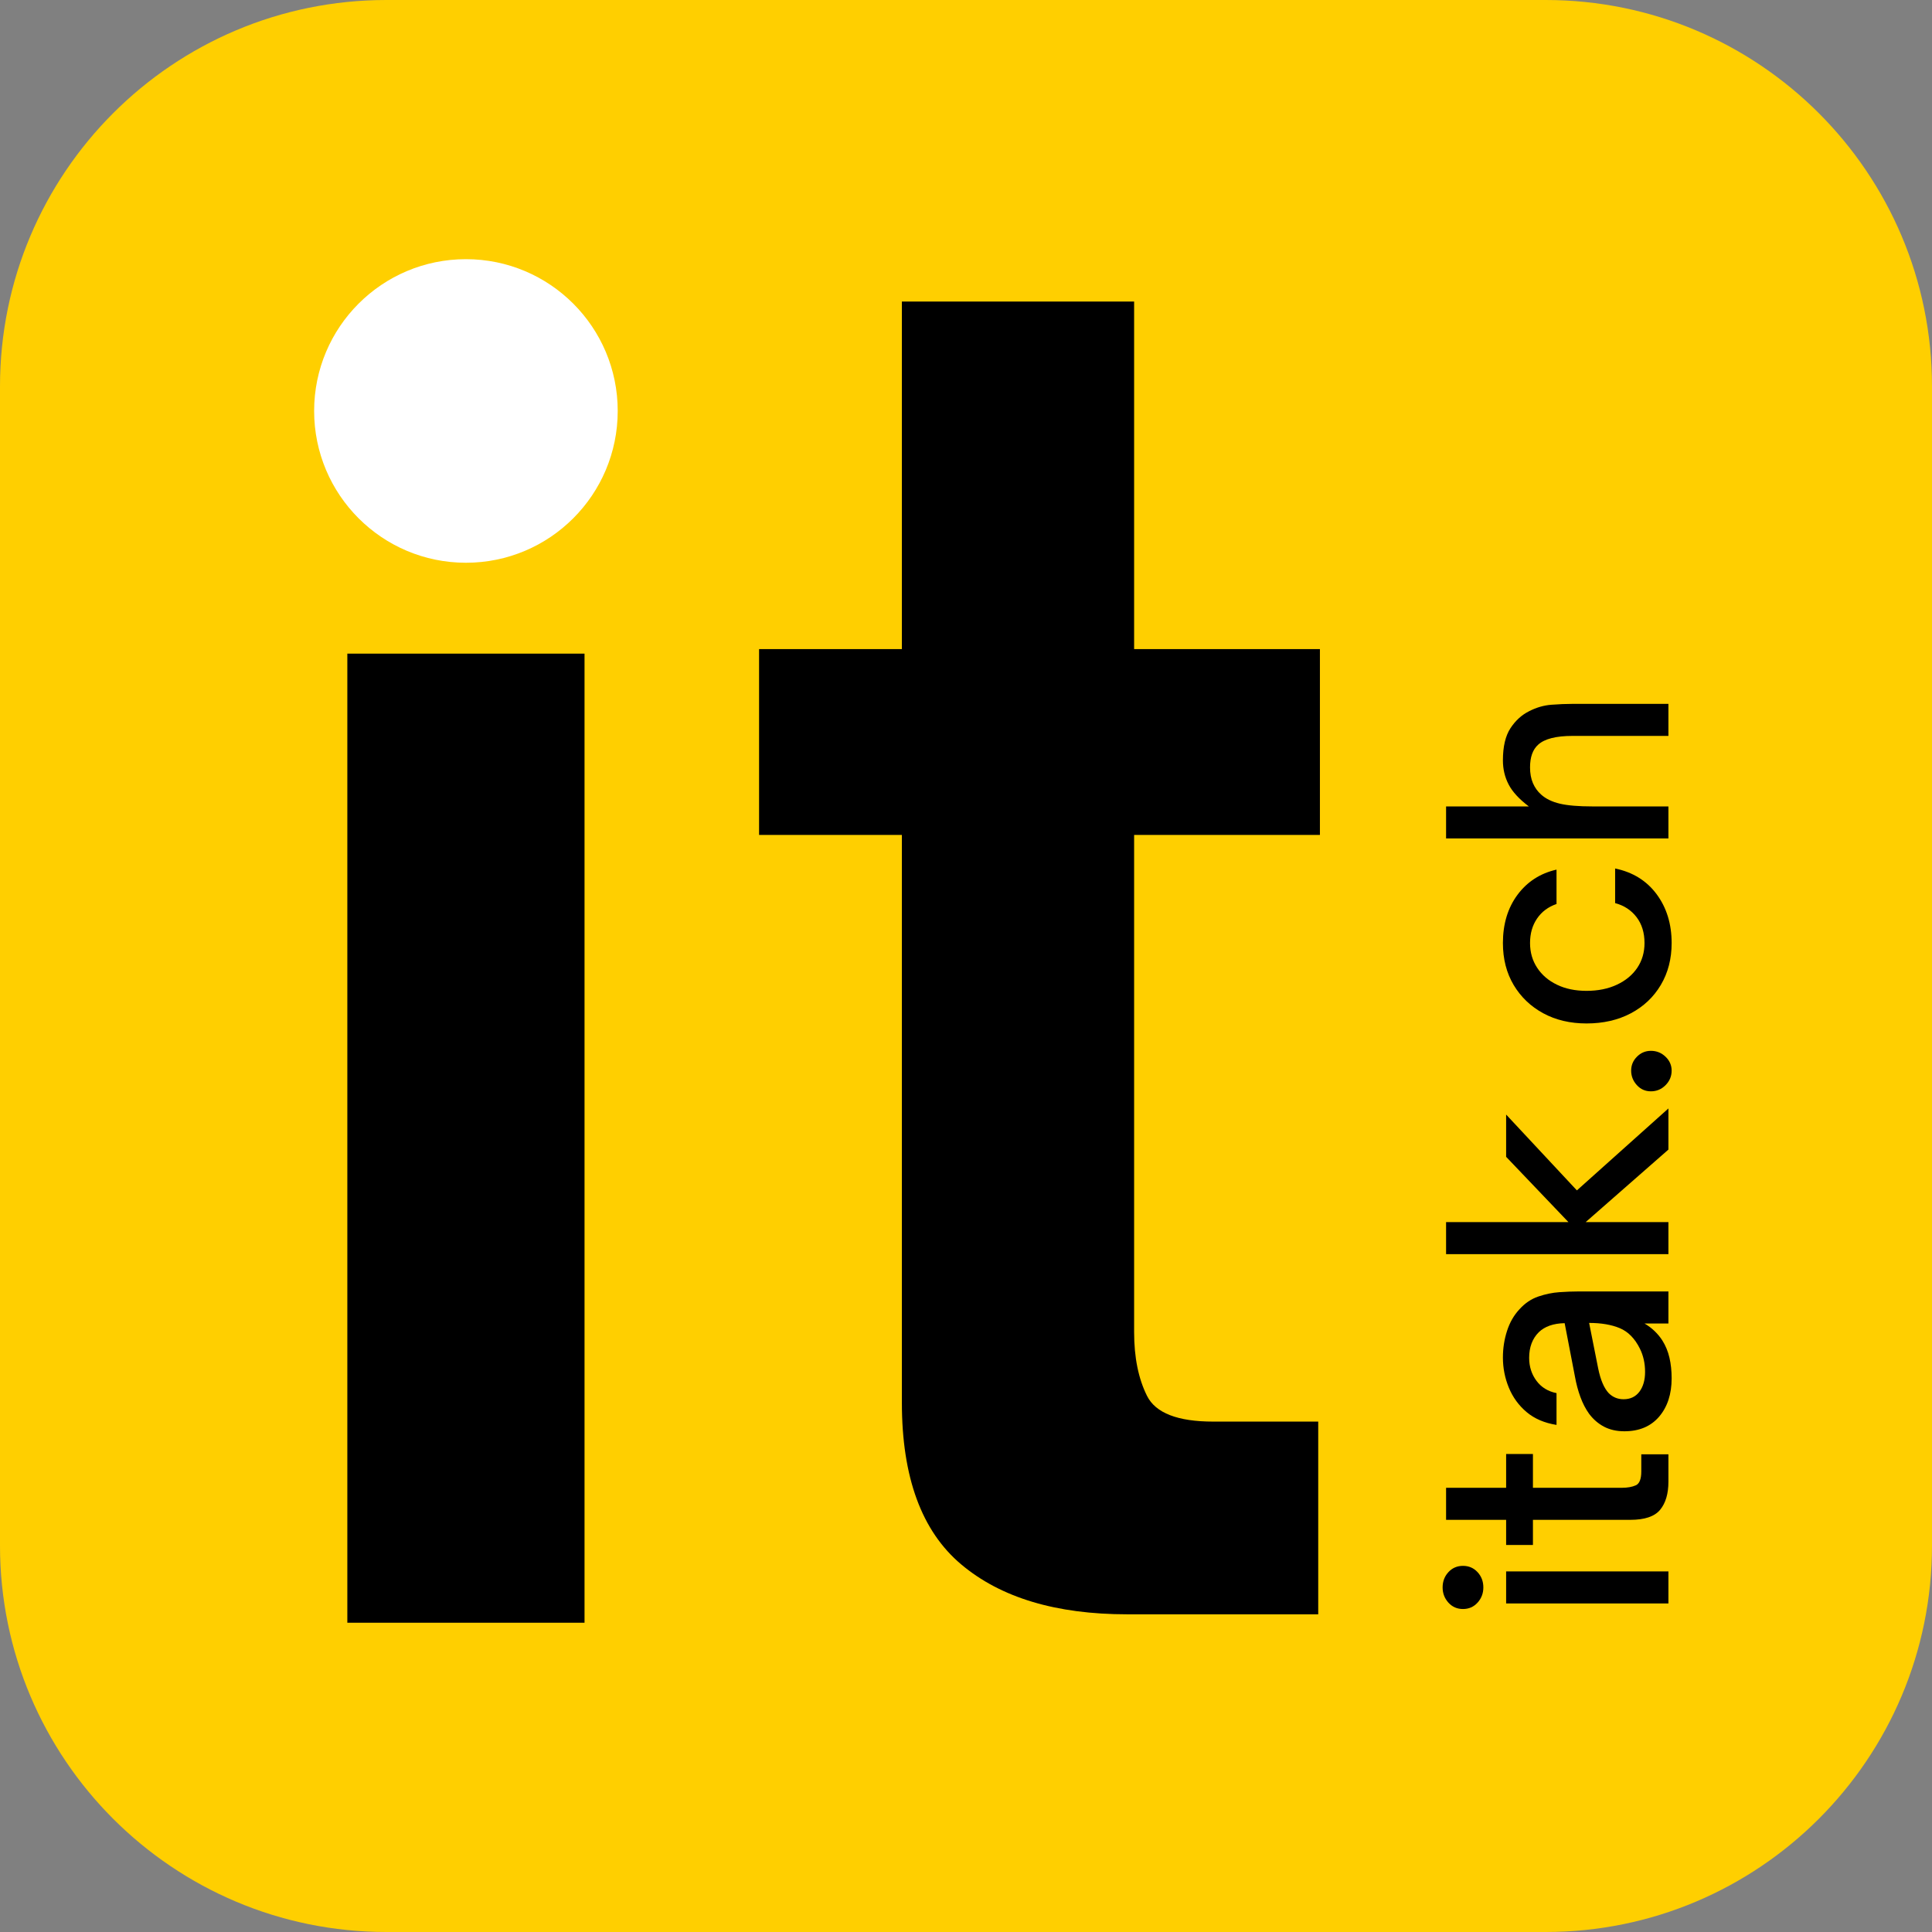
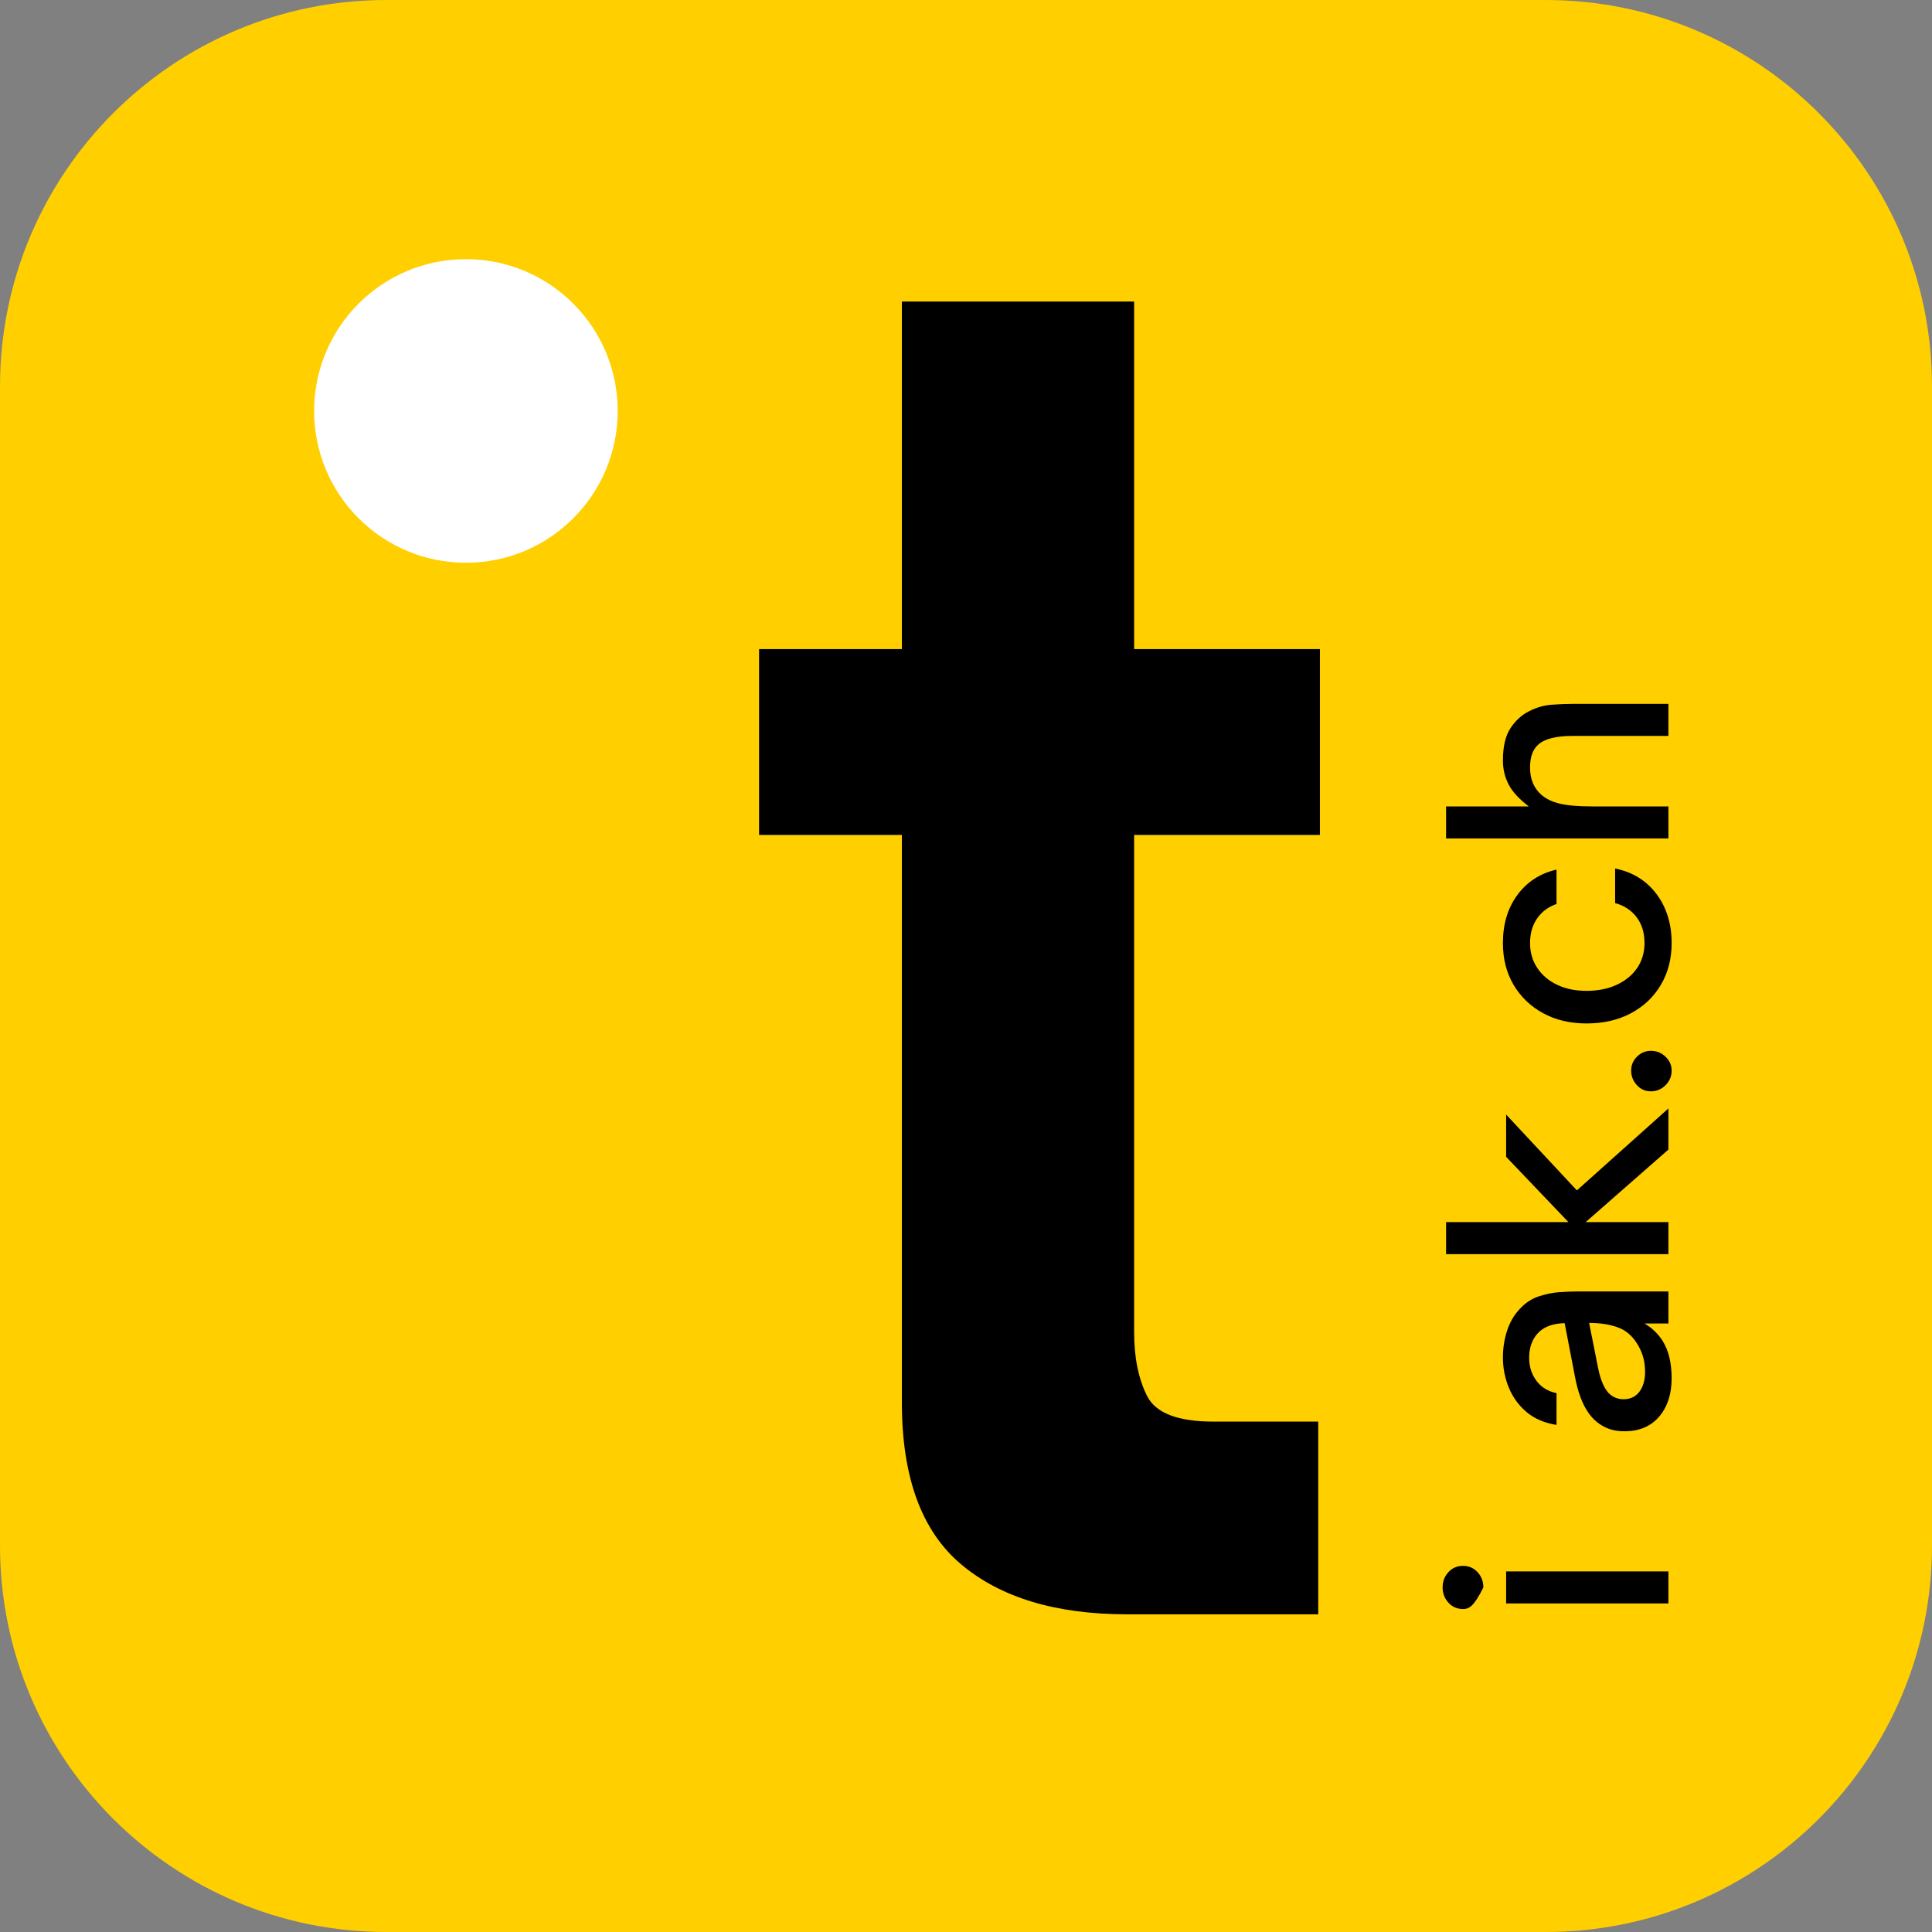
<svg xmlns="http://www.w3.org/2000/svg" width="500" viewBox="0 0 375 375" height="500" preserveAspectRatio="xMidYMid meet">
  <rect x="0" y="0" width="375" height="375" fill="#808080" stroke="none" />
  <defs>
    <g />
    <clipPath id="8f50a5c2cf">
      <path d="M 75 0 L 300 0 C 341.422 0 375 33.578 375 75 L 375 300 C 375 341.422 341.422 375 300 375 L 75 375 C 33.578 375 0 341.422 0 300 L 0 75 C 0 33.578 33.578 0 75 0 Z M 75 0 " clip-rule="nonzero" />
    </clipPath>
    <clipPath id="66764a9973">
      <path d="M 60.973 50.305 L 119.898 50.305 L 119.898 109.23 L 60.973 109.23 Z M 60.973 50.305 " clip-rule="nonzero" />
    </clipPath>
    <clipPath id="65fcff0788">
      <path d="M 90.438 50.305 C 74.164 50.305 60.973 63.496 60.973 79.766 C 60.973 96.039 74.164 109.23 90.438 109.23 C 106.707 109.23 119.898 96.039 119.898 79.766 C 119.898 63.496 106.707 50.305 90.438 50.305 Z M 90.438 50.305 " clip-rule="nonzero" />
    </clipPath>
    <clipPath id="acec3064b5">
-       <path d="M 67.418 126.867 L 113.457 126.867 L 113.457 314.969 L 67.418 314.969 Z M 67.418 126.867 " clip-rule="nonzero" />
-     </clipPath>
+       </clipPath>
  </defs>
  <g clip-path="url(#8f50a5c2cf)">
    <rect x="-37.5" width="450" fill="#ffcf00" y="-37.5" height="450" fill-opacity="1" />
  </g>
  <g fill="#000000" fill-opacity="1">
    <g transform="translate(50.129, 313.337)">
      <g />
    </g>
  </g>
  <g fill="#000000" fill-opacity="1">
    <g transform="translate(139.648, 313.337)">
      <g>
        <path d="M 116.219 0 L 79.141 0 C 65.336 0 54.598 -3.227 46.922 -9.688 C 39.242 -16.145 35.406 -26.609 35.406 -41.078 L 35.406 -151.281 L 7.688 -151.281 L 7.688 -187.344 L 35.406 -187.344 L 35.406 -254.812 L 80.484 -254.812 L 80.484 -187.344 L 116.547 -187.344 L 116.547 -151.281 L 80.484 -151.281 L 80.484 -54.766 C 80.484 -49.867 81.316 -45.75 82.984 -42.406 C 84.648 -39.07 88.938 -37.406 95.844 -37.406 L 116.219 -37.406 Z M 116.219 0 " />
      </g>
    </g>
  </g>
  <g fill="#000000" fill-opacity="1">
    <g transform="translate(267.564, 313.337)">
      <g />
    </g>
  </g>
  <g fill="#000000" fill-opacity="1">
    <g transform="translate(357.061, 313.337)">
      <g />
    </g>
  </g>
  <g clip-path="url(#66764a9973)">
    <g clip-path="url(#65fcff0788)">
      <path fill="#ffffff" d="M 60.973 50.305 L 119.898 50.305 L 119.898 109.23 L 60.973 109.23 Z M 60.973 50.305 " fill-opacity="1" fill-rule="nonzero" />
    </g>
  </g>
  <g clip-path="url(#acec3064b5)">
    <path fill="#000000" d="M 67.418 126.867 L 113.457 126.867 L 113.457 314.977 L 67.418 314.977 Z M 67.418 126.867 " fill-opacity="1" fill-rule="nonzero" />
  </g>
  <g fill="#000000" fill-opacity="1">
    <g transform="translate(323.839, 314.964)">
      <g>
-         <path d="M -35.922 -6.844 C -35.922 -5.707 -36.297 -4.723 -37.047 -3.891 C -37.797 -3.066 -38.738 -2.656 -39.875 -2.656 C -41.008 -2.656 -41.953 -3.066 -42.703 -3.891 C -43.453 -4.723 -43.828 -5.707 -43.828 -6.844 C -43.828 -8.008 -43.453 -9 -42.703 -9.812 C -41.953 -10.625 -41.008 -11.031 -39.875 -11.031 C -38.738 -11.031 -37.797 -10.625 -37.047 -9.812 C -36.297 -9 -35.922 -8.008 -35.922 -6.844 Z M 0 -9.953 L 0 -3.734 L -31.5 -3.734 L -31.5 -9.953 Z M 0 -9.953 " />
+         <path d="M -35.922 -6.844 C -37.797 -3.066 -38.738 -2.656 -39.875 -2.656 C -41.008 -2.656 -41.953 -3.066 -42.703 -3.891 C -43.453 -4.723 -43.828 -5.707 -43.828 -6.844 C -43.828 -8.008 -43.453 -9 -42.703 -9.812 C -41.953 -10.625 -41.008 -11.031 -39.875 -11.031 C -38.738 -11.031 -37.797 -10.625 -37.047 -9.812 C -36.297 -9 -35.922 -8.008 -35.922 -6.844 Z M 0 -9.953 L 0 -3.734 L -31.5 -3.734 L -31.5 -9.953 Z M 0 -9.953 " />
      </g>
    </g>
  </g>
  <g fill="#000000" fill-opacity="1">
    <g transform="translate(323.839, 301.281)">
      <g>
-         <path d="M 0 -19 L 0 -13.688 C 0 -11.352 -0.535 -9.535 -1.609 -8.234 C -2.68 -6.93 -4.613 -6.281 -7.406 -6.281 L -26.297 -6.281 L -26.297 -1.406 L -31.5 -1.406 L -31.5 -6.281 L -43.156 -6.281 L -43.156 -12.5 L -31.5 -12.5 L -31.5 -19.062 L -26.297 -19.062 L -26.297 -12.5 L -9.047 -12.5 C -7.953 -12.5 -7.047 -12.66 -6.328 -12.984 C -5.617 -13.305 -5.266 -14.203 -5.266 -15.672 L -5.266 -19 Z M 0 -19 " />
-       </g>
+         </g>
    </g>
  </g>
  <g fill="#000000" fill-opacity="1">
    <g transform="translate(323.839, 280.248)">
      <g>
        <path d="M 0.625 -12.719 C 0.625 -9.664 -0.18 -7.188 -1.797 -5.281 C -3.422 -3.383 -5.672 -2.438 -8.547 -2.438 C -10.047 -2.438 -11.363 -2.734 -12.5 -3.328 C -13.633 -3.93 -14.598 -4.766 -15.391 -5.828 C -16.066 -6.766 -16.629 -7.848 -17.078 -9.078 C -17.535 -10.305 -17.895 -11.656 -18.156 -13.125 L -20.141 -23.422 C -22.328 -23.379 -24.004 -22.789 -25.172 -21.656 C -26.41 -20.414 -27.031 -18.758 -27.031 -16.688 C -27.031 -14.988 -26.555 -13.504 -25.609 -12.234 C -24.672 -10.973 -23.375 -10.176 -21.719 -9.844 L -21.719 -3.672 C -24.062 -4.047 -25.992 -4.875 -27.516 -6.156 C -29.047 -7.445 -30.195 -9.023 -30.969 -10.891 C -31.738 -12.754 -32.125 -14.707 -32.125 -16.75 C -32.125 -18.551 -31.859 -20.27 -31.328 -21.906 C -30.805 -23.551 -30 -24.957 -28.906 -26.125 C -27.844 -27.301 -26.625 -28.125 -25.25 -28.594 C -23.875 -29.062 -22.508 -29.344 -21.156 -29.438 C -19.801 -29.531 -18.578 -29.578 -17.484 -29.578 L 0 -29.578 L 0 -23.359 L -4.641 -23.359 C -3.879 -22.91 -3.219 -22.41 -2.656 -21.859 C -2.094 -21.316 -1.602 -20.723 -1.188 -20.078 C -0.539 -19.055 -0.078 -17.93 0.203 -16.703 C 0.484 -15.484 0.625 -14.156 0.625 -12.719 Z M -4.531 -13.969 C -4.531 -15.625 -4.867 -17.133 -5.547 -18.5 C -6.523 -20.457 -7.82 -21.773 -9.438 -22.453 C -11.062 -23.129 -13.047 -23.469 -15.391 -23.469 L -13.625 -14.594 C -13.176 -12.406 -12.5 -10.82 -11.594 -9.844 C -10.801 -9.051 -9.836 -8.656 -8.703 -8.656 C -7.391 -8.656 -6.363 -9.145 -5.625 -10.125 C -4.895 -11.102 -4.531 -12.383 -4.531 -13.969 Z M -4.531 -13.969 " />
      </g>
    </g>
  </g>
  <g fill="#000000" fill-opacity="1">
    <g transform="translate(323.839, 247.227)">
      <g>
        <path d="M 0 -10.016 L 0 -3.797 L -43.156 -3.797 L -43.156 -10.016 L -19.406 -10.016 L -31.5 -22.688 L -31.5 -30.891 L -17.766 -16.172 L 0 -32.078 L 0 -24.094 L -16.062 -10.016 Z M 0 -10.016 " />
      </g>
    </g>
  </g>
  <g fill="#000000" fill-opacity="1">
    <g transform="translate(323.839, 214.716)">
      <g>
        <path d="M 0.625 -6.906 C 0.625 -5.812 0.227 -4.867 -0.562 -4.078 C -1.352 -3.285 -2.297 -2.891 -3.391 -2.891 C -4.484 -2.891 -5.395 -3.289 -6.125 -4.094 C -6.863 -4.906 -7.234 -5.844 -7.234 -6.906 C -7.234 -7.957 -6.859 -8.859 -6.109 -9.609 C -5.359 -10.367 -4.453 -10.75 -3.391 -10.75 C -2.297 -10.75 -1.352 -10.367 -0.562 -9.609 C 0.227 -8.859 0.625 -7.957 0.625 -6.906 Z M 0.625 -6.906 " />
      </g>
    </g>
  </g>
  <g fill="#000000" fill-opacity="1">
    <g transform="translate(323.839, 201.089)">
      <g>
        <path d="M 0.625 -18.047 C 0.625 -14.992 -0.07 -12.285 -1.469 -9.922 C -2.863 -7.566 -4.805 -5.727 -7.297 -4.406 C -9.785 -3.094 -12.648 -2.438 -15.891 -2.438 C -19.055 -2.438 -21.852 -3.094 -24.281 -4.406 C -26.719 -5.727 -28.633 -7.555 -30.031 -9.891 C -31.426 -12.234 -32.125 -14.953 -32.125 -18.047 C -32.125 -21.742 -31.18 -24.863 -29.297 -27.406 C -27.41 -29.945 -24.883 -31.578 -21.719 -32.297 L -21.719 -25.625 C -23.344 -25.062 -24.602 -24.117 -25.5 -22.797 C -26.406 -21.473 -26.859 -19.891 -26.859 -18.047 C -26.859 -16.234 -26.395 -14.629 -25.469 -13.234 C -24.551 -11.836 -23.27 -10.742 -21.625 -9.953 C -19.988 -9.16 -18.078 -8.766 -15.891 -8.766 C -13.672 -8.766 -11.711 -9.16 -10.016 -9.953 C -8.316 -10.742 -6.992 -11.836 -6.047 -13.234 C -5.109 -14.629 -4.641 -16.234 -4.641 -18.047 C -4.641 -20.047 -5.156 -21.723 -6.188 -23.078 C -7.227 -24.43 -8.613 -25.336 -10.344 -25.797 L -10.344 -32.516 C -6.914 -31.805 -4.227 -30.141 -2.281 -27.516 C -0.344 -24.898 0.625 -21.742 0.625 -18.047 Z M 0.625 -18.047 " />
      </g>
    </g>
  </g>
  <g fill="#000000" fill-opacity="1">
    <g transform="translate(323.839, 166.542)">
      <g>
        <path d="M 0 -10.016 L 0 -3.797 L -43.156 -3.797 L -43.156 -10.016 L -27.094 -10.016 C -28.977 -11.441 -30.285 -12.863 -31.016 -14.281 C -31.754 -15.695 -32.125 -17.254 -32.125 -18.953 C -32.125 -21.629 -31.633 -23.711 -30.656 -25.203 C -29.676 -26.691 -28.469 -27.789 -27.031 -28.5 C -25.633 -29.219 -24.203 -29.633 -22.734 -29.75 C -21.266 -29.863 -19.867 -29.922 -18.547 -29.922 L 0 -29.922 L 0 -23.703 L -18.609 -23.703 C -21.816 -23.703 -24.039 -23.133 -25.281 -22 C -26.332 -21.062 -26.859 -19.594 -26.859 -17.594 C -26.859 -16.426 -26.672 -15.406 -26.297 -14.531 C -25.922 -13.664 -25.395 -12.93 -24.719 -12.328 C -23.812 -11.504 -22.594 -10.91 -21.062 -10.547 C -19.539 -10.191 -17.441 -10.016 -14.766 -10.016 Z M 0 -10.016 " />
      </g>
    </g>
  </g>
</svg>